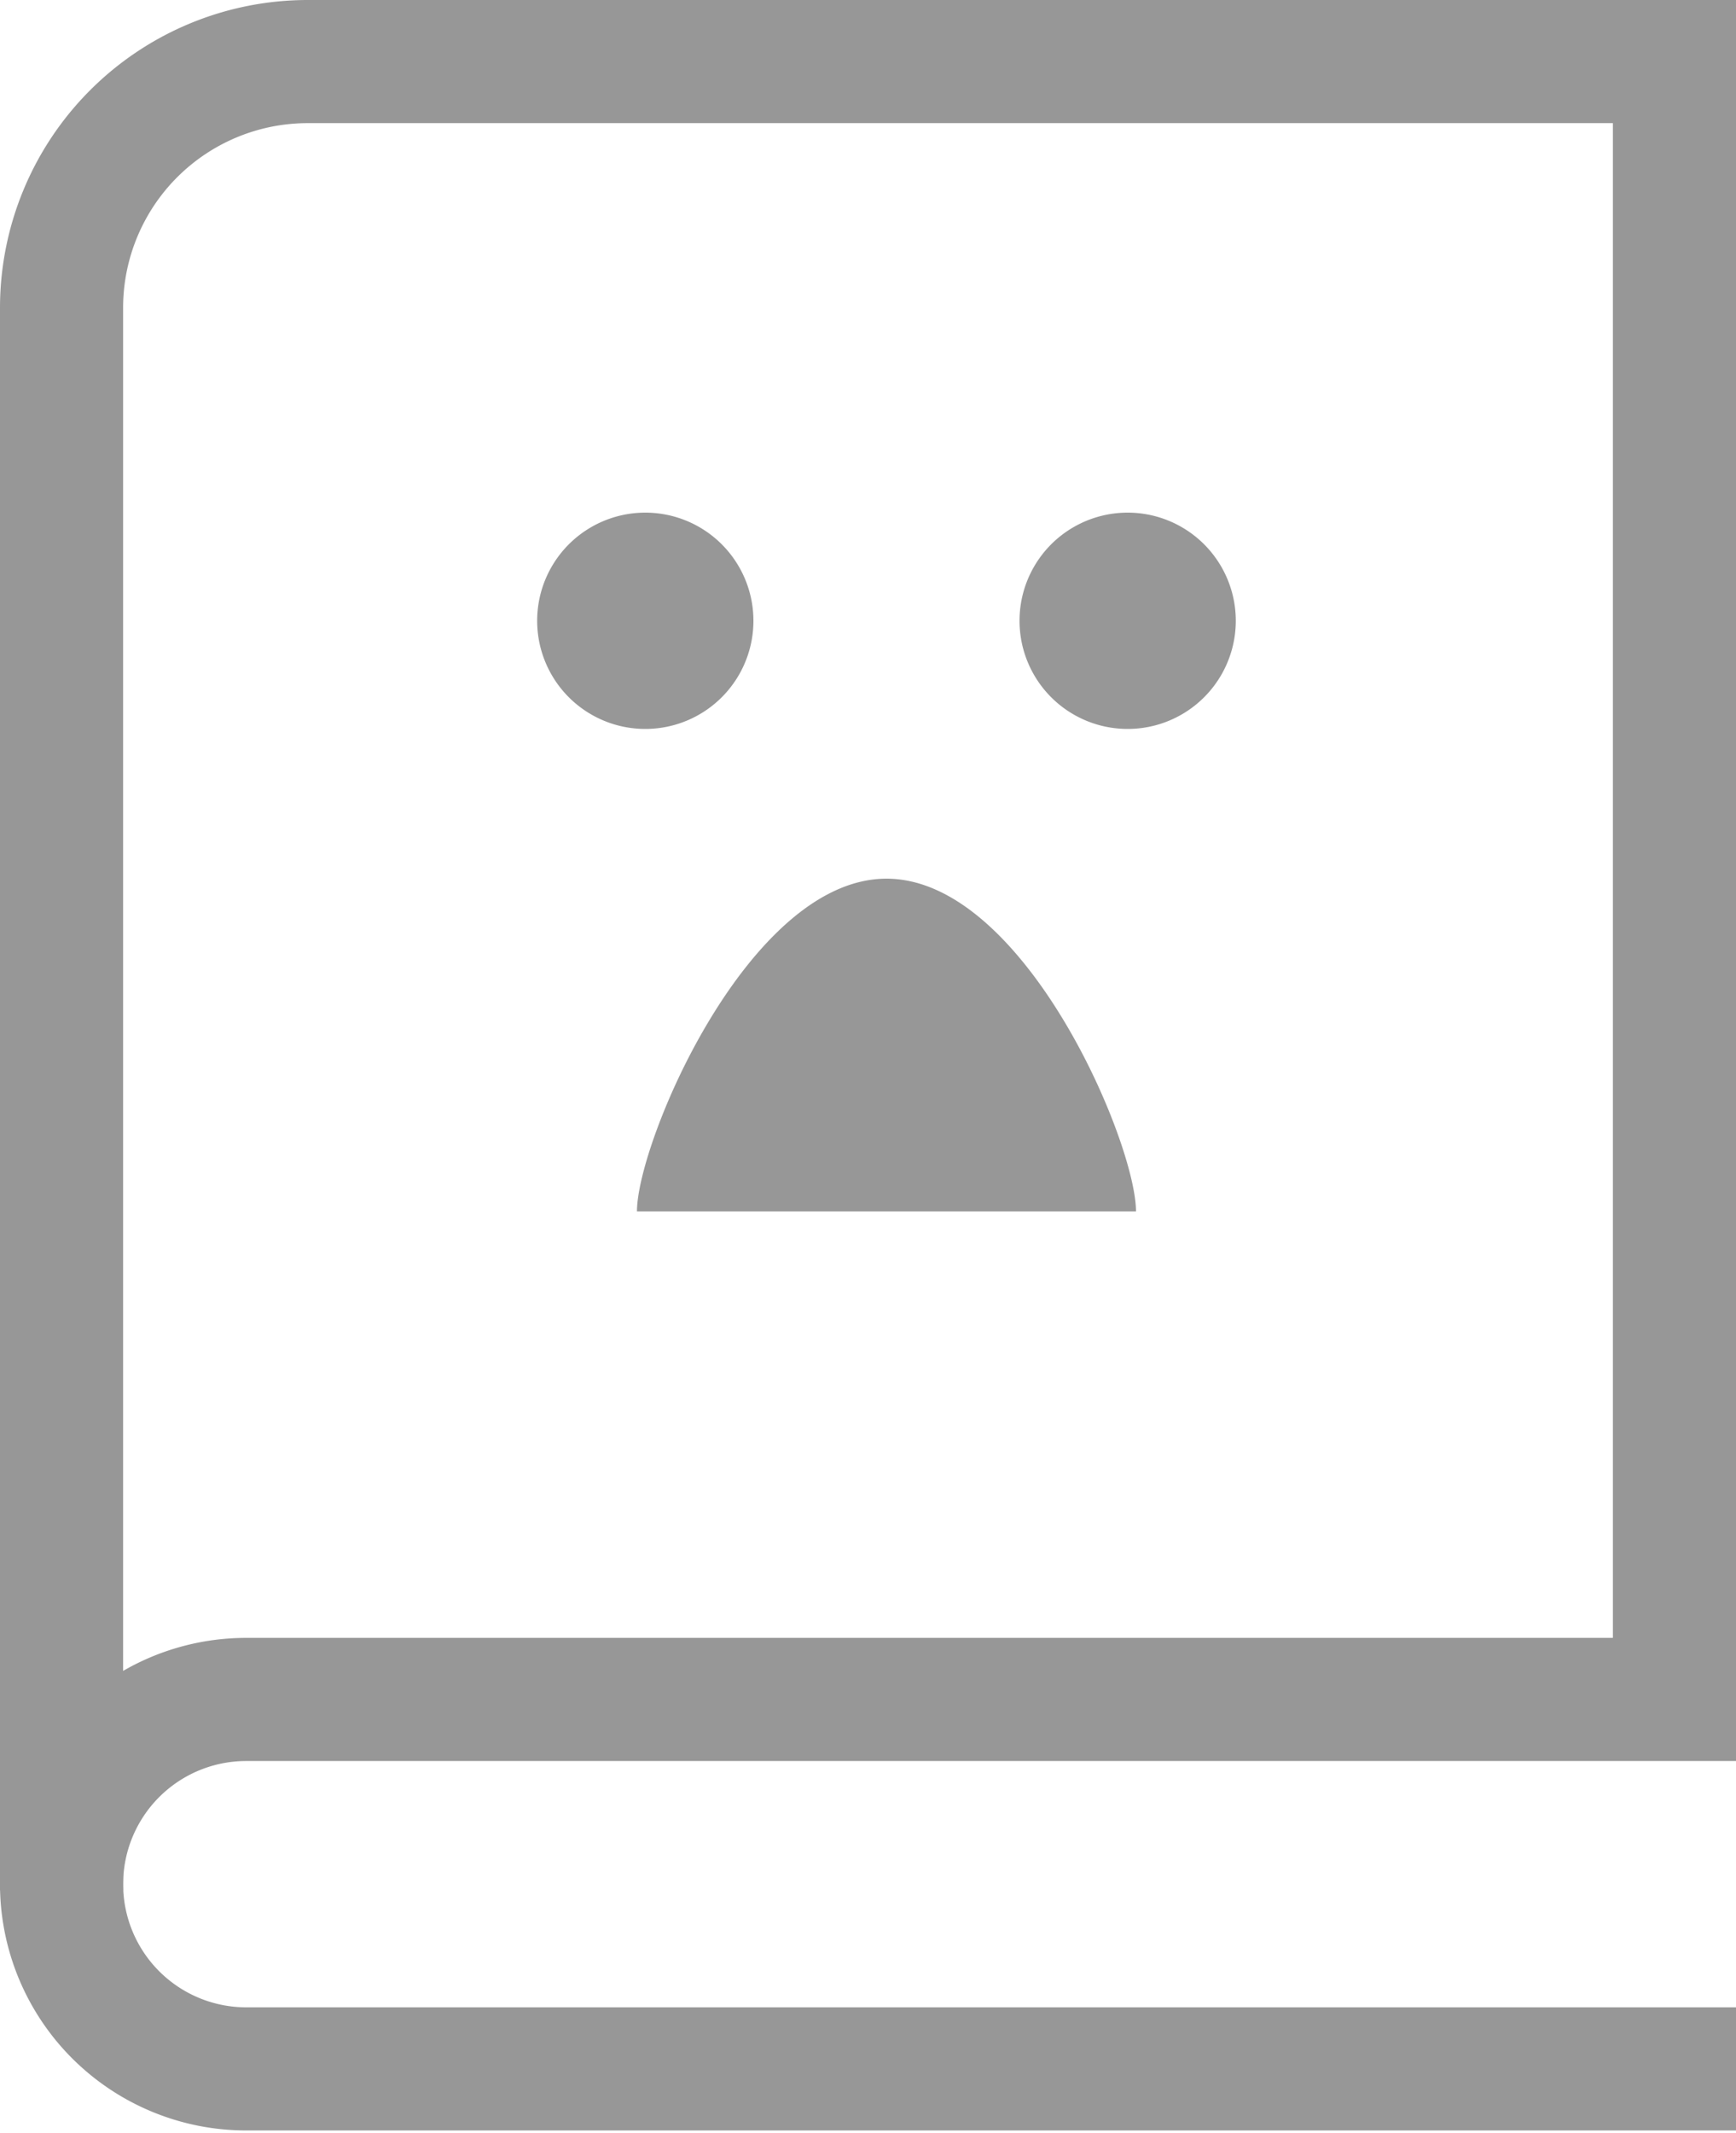
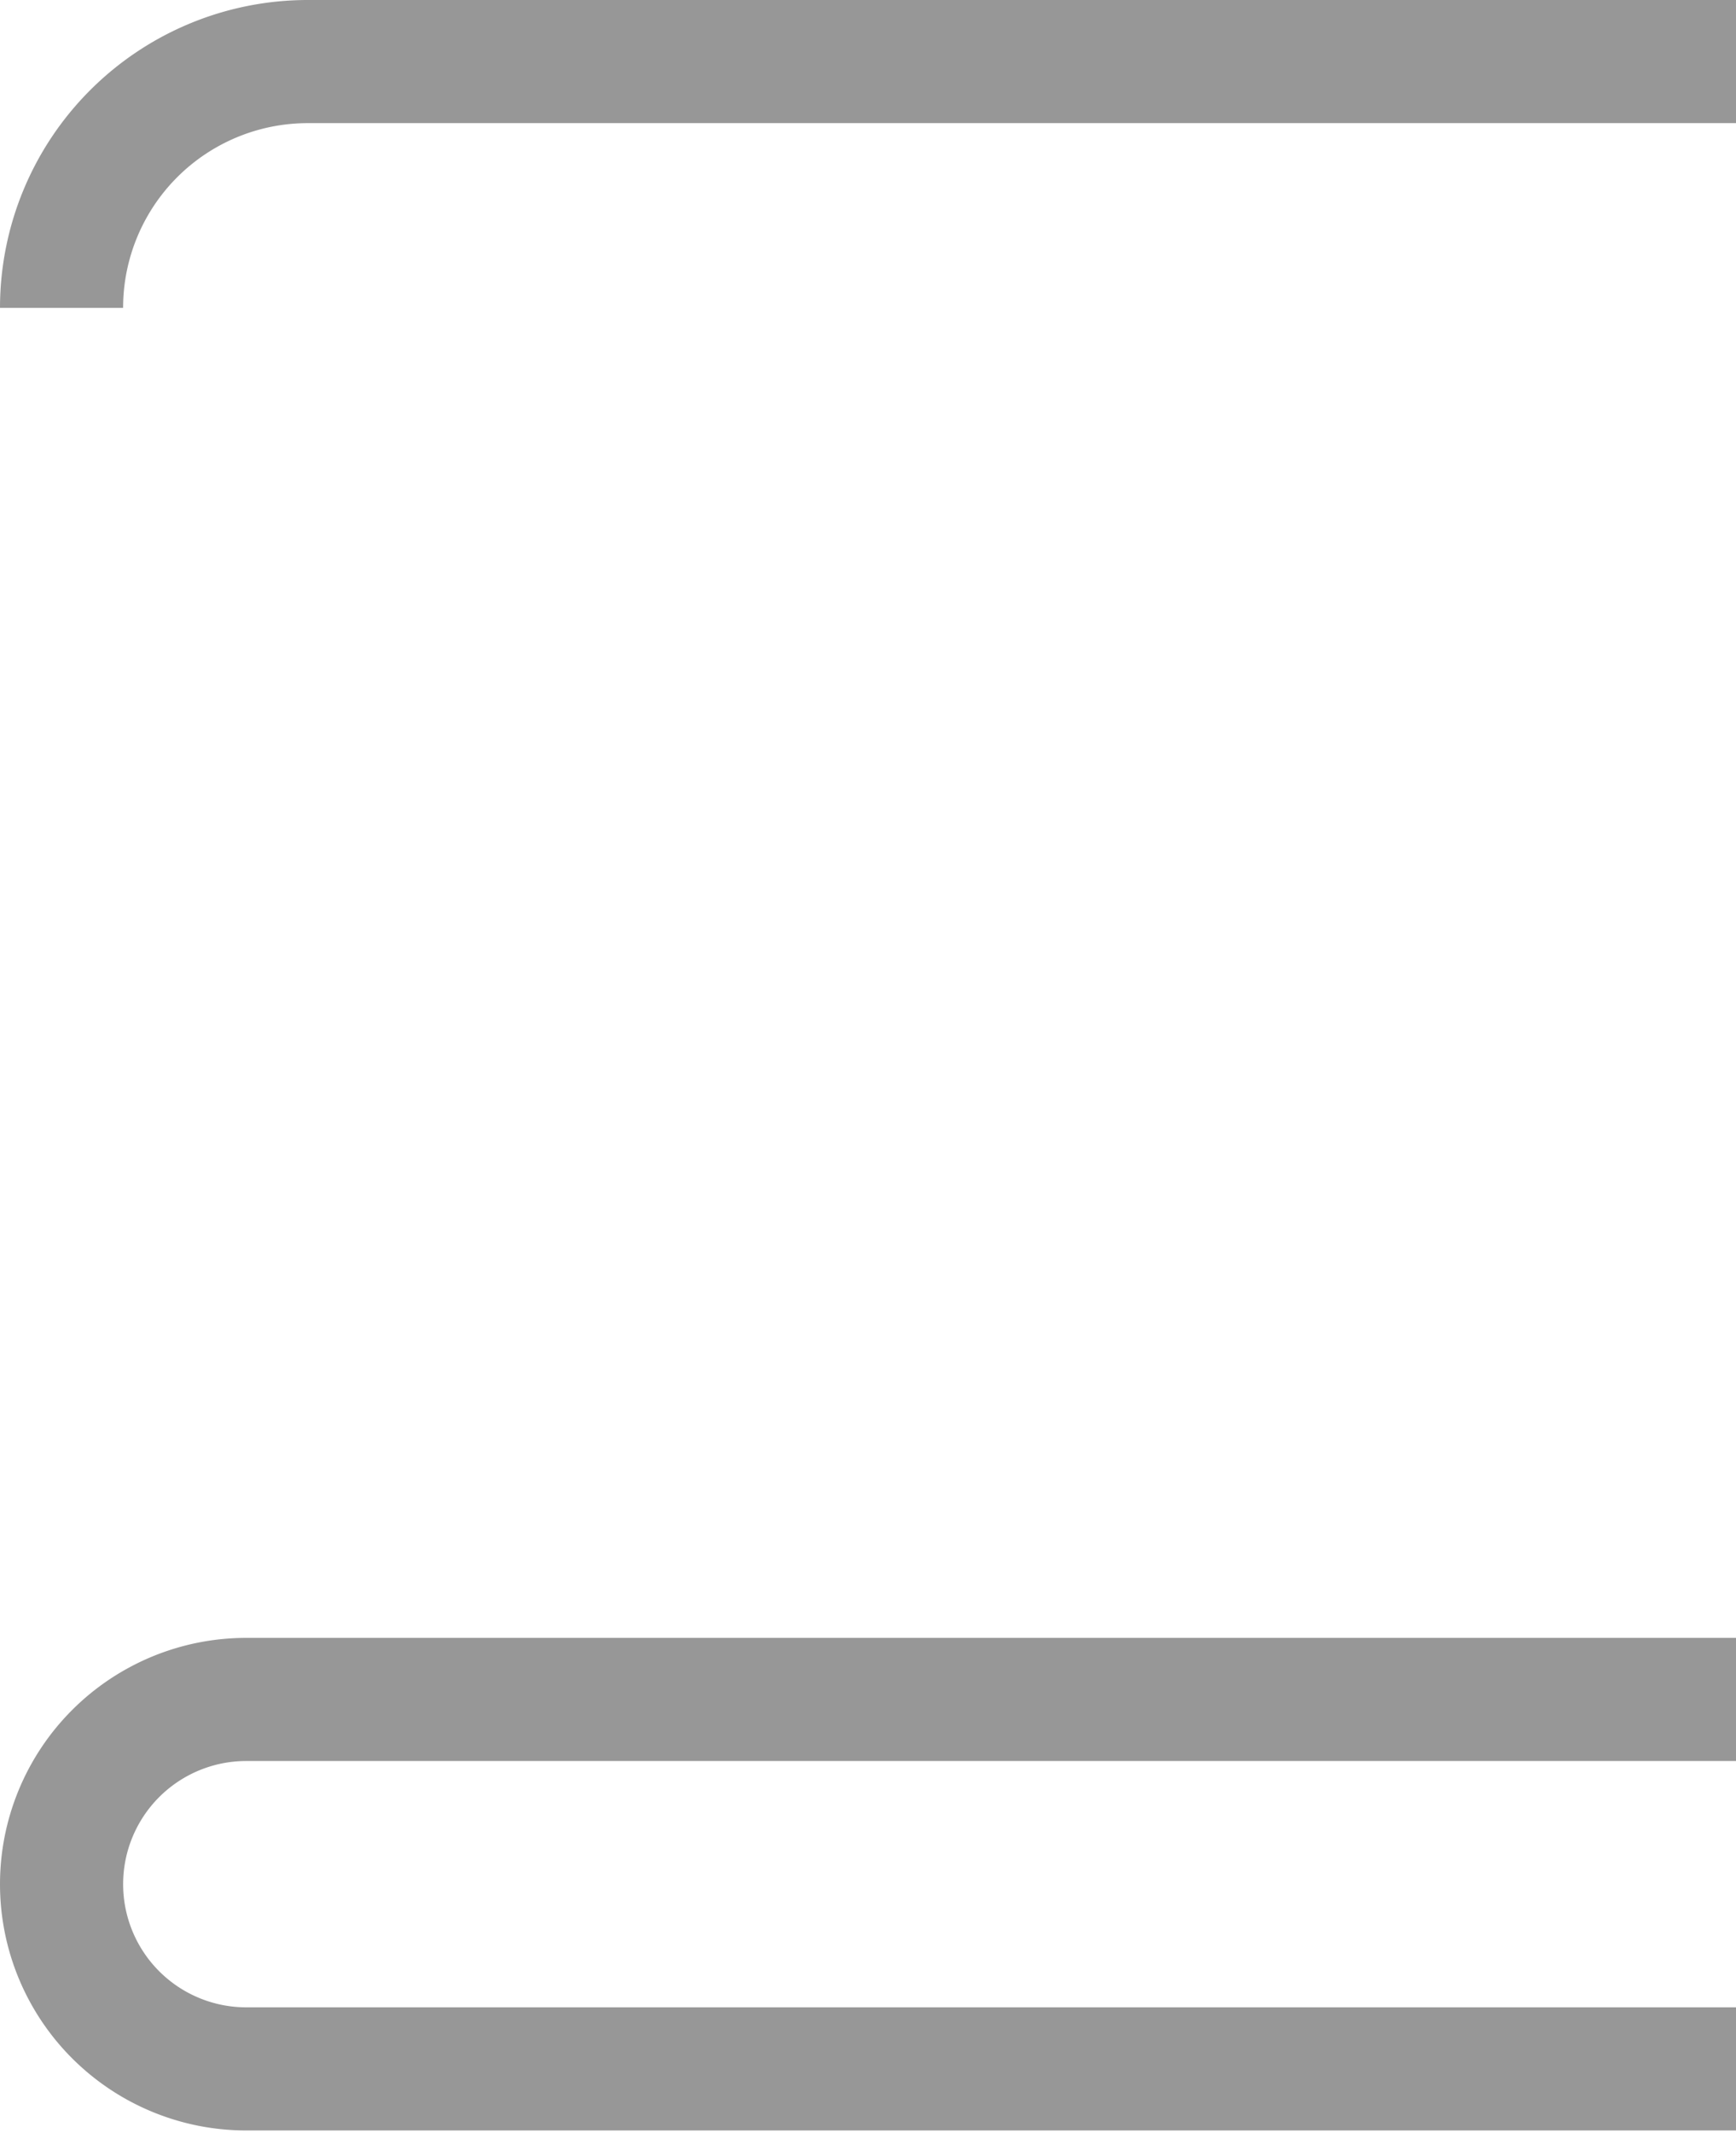
<svg xmlns="http://www.w3.org/2000/svg" width="35" height="43" fill="none">
  <g opacity=".56" fill="#464646">
-     <path d="M15.19 12.513a2.18 2.18 0 1 0-4.36 0 2.18 2.18 0 0 0 4.36 0Zm9.725 0a2.18 2.18 0 1 0-4.36 0 2.18 2.18 0 0 0 4.36 0Zm-2.012 11.905c0-1.392-2.252-6.707-5.03-6.707-2.779 0-5.031 5.315-5.031 6.707h10.06Z" />
    <path fill-rule="evenodd" clip-rule="evenodd" d="M0 37.979a4.965 4.965 0 0 1 4.965-4.965H35v2.482H4.965a2.482 2.482 0 0 0 0 4.965H35v2.482H4.965A4.965 4.965 0 0 1 0 37.98Z" />
-     <path fill-rule="evenodd" clip-rule="evenodd" d="M35 1.241v33.014h-2.482V1.241H35Z" />
-     <path fill-rule="evenodd" clip-rule="evenodd" d="M0 6.206A6.206 6.206 0 0 1 6.206 0H35v2.482H6.206a3.723 3.723 0 0 0-3.724 3.724v31.897H0V6.206Z" />
+     <path fill-rule="evenodd" clip-rule="evenodd" d="M0 6.206A6.206 6.206 0 0 1 6.206 0H35v2.482H6.206a3.723 3.723 0 0 0-3.724 3.724H0V6.206Z" />
  </g>
</svg>